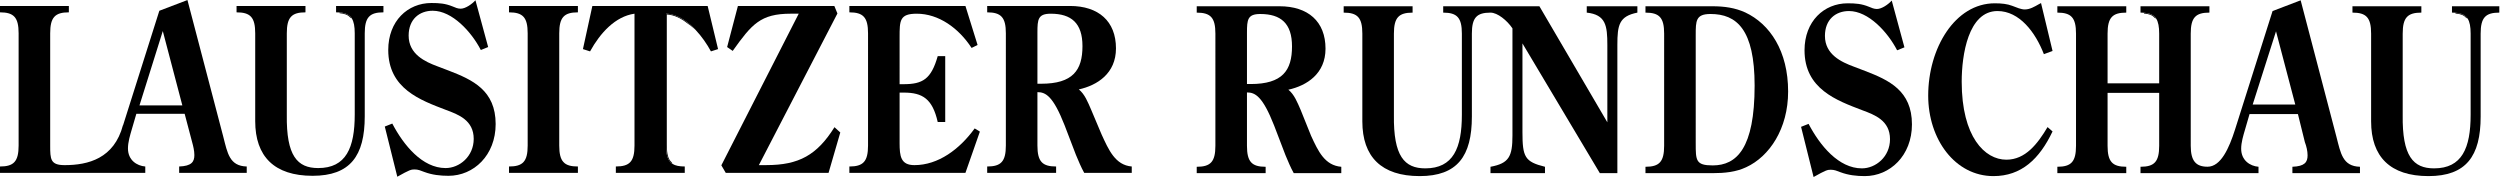
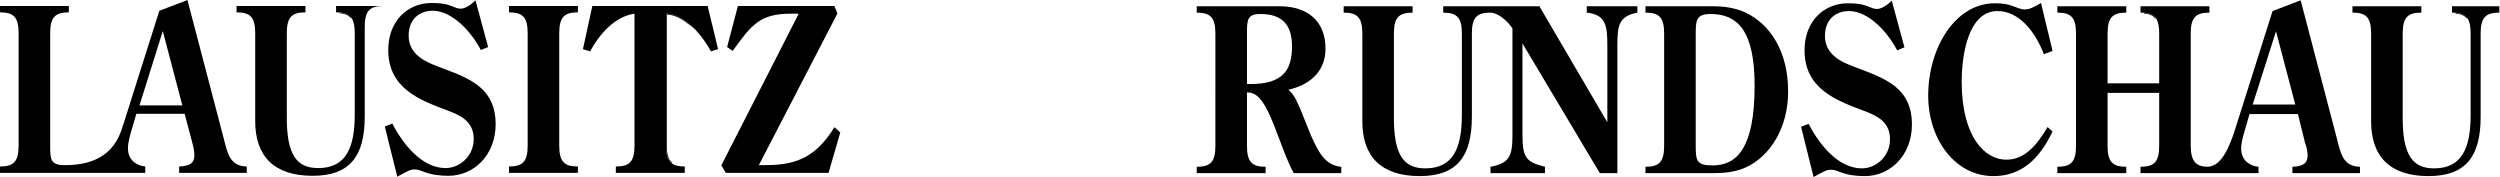
<svg xmlns="http://www.w3.org/2000/svg" version="1.1" id="svg1404" xml:space="preserve" width="391.519" height="27.724" viewBox="0 0 391.519 27.724">
  <defs id="defs1408">
    <clipPath clipPathUnits="userSpaceOnUse" id="clipPath1418">
      <path d="M 0,20.793 H 324.017 V 0 H 0 Z" id="path1416" />
    </clipPath>
  </defs>
  <g id="g1410" transform="matrix(1.333,0,0,-1.333,-40.504,27.724)">
    <g id="g1777" transform="translate(0.882,1.764)">
      <g id="g1424" transform="translate(45.891,6.652)">
        <path d="M 0,0 2.739,8.734 5.035,0 H 0 M 9.841,-3.667 5.634,12.377 2.332,11.118 -1.928,-2.335 -1.942,-2.328 c -1.034,-3.903 -4.071,-4.69 -6.853,-4.69 -1.674,0 -1.696,0.697 -1.696,2.304 V 8.469 c 0,1.875 0.565,2.464 2.193,2.464 v 0.748 h -8.097 v -0.748 c 1.629,0 2.195,-0.589 2.195,-2.464 V -4.714 c 0,-1.875 -0.566,-2.465 -2.195,-2.465 v -0.748 h 11.06 2.556 3.46 v 0.748 c -0.995,0.08 -2.035,0.752 -2.035,2.118 0,0.75 0.249,1.554 0.452,2.25 l 0.533,1.824 h 5.676 l 0.87,-3.297 c 0.135,-0.482 0.271,-1.044 0.271,-1.553 0,-0.804 -0.339,-1.288 -1.787,-1.342 V -7.927 H 12.6 v 0.748 c -2.036,0.054 -2.262,1.583 -2.759,3.512" style="fill:#000000;fill-opacity:1;fill-rule:nonzero;stroke:none" id="path1426" />
      </g>
      <g id="g1428" transform="translate(74.71,4.168)">
-         <path d="m 0,0 0.881,0.349 c 1.335,-2.546 3.527,-5.228 6.266,-5.228 1.628,0 3.3,1.366 3.3,3.429 0,2.195 -1.809,2.866 -3.257,3.401 -3.006,1.151 -6.784,2.491 -6.784,7.046 0,3.4 2.284,5.516 5.067,5.516 0.926,0 1.629,-0.052 2.488,-0.401 0.317,-0.134 0.61,-0.267 0.95,-0.267 0.564,0 1.332,0.535 1.74,0.99 L 12.145,9.34 11.284,8.991 c -1.107,2.144 -3.369,4.613 -5.653,4.613 -1.56,0 -2.828,-0.994 -2.828,-2.92 0,-2.196 1.945,-3.077 3.391,-3.612 L 7.53,6.563 c 2.782,-1.073 5.495,-2.307 5.495,-6.272 0,-3.671 -2.578,-6.079 -5.542,-6.079 -0.968,0 -1.921,0.106 -2.847,0.454 -0.429,0.161 -0.702,0.294 -1.155,0.294 -0.385,0 -0.586,-0.055 -2.01,-0.857 L 0,0 m -15.223,0.639 v 10.314 c 0,1.876 -0.563,2.463 -2.192,2.463 v 0.748 h 8.097 v -0.748 c -1.629,0 -2.193,-0.587 -2.193,-2.463 V 1.39 c -0.069,-4.851 1.243,-6.269 3.686,-6.269 3.279,0 4.295,2.385 4.295,6.295 v 9.537 c 0,0.804 -0.104,1.371 -0.35,1.757 10e-4,-0.001 10e-4,-0.001 0.002,-0.001 -0.274,0.429 -0.72,0.634 -1.397,0.689 -0.011,10e-4 -0.021,0.002 -0.032,0.003 -0.003,0 -0.005,0 -0.006,10e-4 -0.128,0.01 -0.265,0.014 -0.41,0.014 v 0.748 h 5.565 v -0.748 c -1.628,0 -2.196,-0.587 -2.196,-2.463 V 1.2 c 0,-4.661 -1.716,-6.988 -6.127,-6.988 -4.5,0 -6.742,2.275 -6.742,6.427" style="fill:#000000;fill-opacity:1;fill-rule:nonzero;stroke:none" id="path1430" />
+         <path d="m 0,0 0.881,0.349 c 1.335,-2.546 3.527,-5.228 6.266,-5.228 1.628,0 3.3,1.366 3.3,3.429 0,2.195 -1.809,2.866 -3.257,3.401 -3.006,1.151 -6.784,2.491 -6.784,7.046 0,3.4 2.284,5.516 5.067,5.516 0.926,0 1.629,-0.052 2.488,-0.401 0.317,-0.134 0.61,-0.267 0.95,-0.267 0.564,0 1.332,0.535 1.74,0.99 L 12.145,9.34 11.284,8.991 c -1.107,2.144 -3.369,4.613 -5.653,4.613 -1.56,0 -2.828,-0.994 -2.828,-2.92 0,-2.196 1.945,-3.077 3.391,-3.612 L 7.53,6.563 c 2.782,-1.073 5.495,-2.307 5.495,-6.272 0,-3.671 -2.578,-6.079 -5.542,-6.079 -0.968,0 -1.921,0.106 -2.847,0.454 -0.429,0.161 -0.702,0.294 -1.155,0.294 -0.385,0 -0.586,-0.055 -2.01,-0.857 L 0,0 m -15.223,0.639 v 10.314 c 0,1.876 -0.563,2.463 -2.192,2.463 v 0.748 h 8.097 v -0.748 c -1.629,0 -2.193,-0.587 -2.193,-2.463 V 1.39 c -0.069,-4.851 1.243,-6.269 3.686,-6.269 3.279,0 4.295,2.385 4.295,6.295 v 9.537 c 0,0.804 -0.104,1.371 -0.35,1.757 10e-4,-0.001 10e-4,-0.001 0.002,-0.001 -0.274,0.429 -0.72,0.634 -1.397,0.689 -0.011,10e-4 -0.021,0.002 -0.032,0.003 -0.003,0 -0.005,0 -0.006,10e-4 -0.128,0.01 -0.265,0.014 -0.41,0.014 v 0.748 h 5.565 c -1.628,0 -2.196,-0.587 -2.196,-2.463 V 1.2 c 0,-4.661 -1.716,-6.988 -6.127,-6.988 -4.5,0 -6.742,2.275 -6.742,6.427" style="fill:#000000;fill-opacity:1;fill-rule:nonzero;stroke:none" id="path1430" />
      </g>
      <g id="g1432" transform="translate(91.497,15.12)">
        <path d="M 0,0 C 0,1.875 -0.565,2.464 -2.194,2.464 V 3.212 H 5.902 V 2.464 C 4.274,2.464 3.709,1.875 3.709,0 v -13.183 c 0,-1.875 0.565,-2.464 2.193,-2.464 v -0.749 h -8.096 v 0.749 c 1.629,0 2.194,0.589 2.194,2.464 V 0" style="fill:#000000;fill-opacity:1;fill-rule:nonzero;stroke:none" id="path1434" />
      </g>
      <g id="g1436" transform="translate(114.769,-1.275)">
        <path d="M 0,0 -0.518,0.887 8.573,18.701 H 7.645 c -3.574,0 -4.589,-1.239 -6.828,-4.373 l -0.656,0.455 1.266,4.824 h 11.33 L 13.119,18.725 3.89,0.912 h 0.883 c 3.821,0 5.95,1.183 8.001,4.454 L 13.456,4.744 12.078,0 H 0 m -12.913,0 v 0.751 c 1.629,0 2.192,0.587 2.192,2.463 v 15.487 c -2.26,-0.322 -4.024,-2.258 -5.221,-4.428 l -0.837,0.268 1.107,5.066 h 13.546 l 1.223,-5.066 -0.838,-0.268 c -0.458,0.85 -1.083,1.762 -1.816,2.538 0.005,-0.005 0.01,-0.009 0.015,-0.014 -0.839,0.892 -1.824,1.604 -2.862,1.83 -0.001,0 -0.001,0 -0.002,0.001 l -0.044,0.009 c -0.004,0.001 -0.007,0.001 -0.011,0.002 -0.014,0.003 -0.027,0.006 -0.041,0.007 l -0.012,0.003 c -0.013,0.002 -0.026,0.005 -0.04,0.007 -0.004,0.001 -0.008,0.001 -0.012,0.002 -0.041,0.007 -0.081,0.013 -0.122,0.019 -0.008,0.001 -0.015,0.002 -0.022,0.002 -0.009,0.002 -0.019,0.003 -0.027,0.004 l -0.03,0.003 c -0.007,0.001 -0.016,0.001 -0.024,0.001 -0.011,10e-4 -0.021,0.002 -0.031,0.003 -0.008,10e-4 -0.016,0.002 -0.024,0.002 -0.011,0.001 -0.022,0.002 -0.033,0.003 -0.008,0 -0.015,0.001 -0.022,0.001 -0.012,10e-4 -0.023,0.002 -0.035,0.002 -0.006,0.001 -0.014,0.001 -0.021,0.001 -0.019,10e-4 -0.036,0.002 -0.055,0.002 V 3.214 c 0,-0.033 0,-0.067 10e-4,-0.099 V 3.089 C -7.011,3.064 -7.01,3.04 -7.01,3.016 -7.009,3.008 -7.009,2.999 -7.009,2.99 -7.008,2.966 -7.007,2.94 -7.006,2.916 V 2.896 C -6.972,2.038 -6.79,1.488 -6.401,1.16 -6.398,1.158 -6.396,1.155 -6.393,1.153 -6.385,1.146 -6.377,1.14 -6.368,1.134 c 0.037,-0.03 0.075,-0.058 0.116,-0.083 0,0 -0.001,0.001 -0.001,0.002 0.34,-0.215 0.81,-0.302 1.437,-0.302 V 0 h -8.097" style="fill:#000000;fill-opacity:1;fill-rule:nonzero;stroke:none" id="path1438" />
      </g>
      <g id="g1440" transform="translate(157.697,6.145)">
-         <path d="m 0,0 c -0.385,0.884 -0.746,1.821 -1.448,2.384 2.172,0.482 4.365,1.875 4.365,4.821 0,3.202 -2.059,4.983 -5.405,4.983 h -9.725 v -0.749 c 1.628,0 2.193,-0.588 2.193,-2.463 V -4.207 c 0,-1.875 -0.565,-2.465 -2.193,-2.465 V -7.42 h 8.097 v 0.748 c -1.629,0 -2.195,0.59 -2.195,2.465 v 6.271 c 0.951,0 1.832,-0.43 3.189,-3.885 l 1.335,-3.485 c 0.316,-0.75 0.588,-1.418 0.973,-2.114 h 5.585 v 0.748 c -1.945,0.161 -2.713,1.957 -3.55,3.778 L 0,0 m -6.311,3.052 v 6.03 c 0,1.527 0.069,2.197 1.561,2.197 2.42,0 3.731,-1.1 3.731,-3.805 0,-2.84 -1.13,-4.422 -4.862,-4.422 z m -22.095,-9.724 c 1.628,0 2.194,0.59 2.194,2.465 V 8.976 c 0,1.875 -0.566,2.463 -2.194,2.463 v 0.749 h 13.637 l 1.426,-4.583 -0.702,-0.348 c -1.515,2.33 -3.867,4.022 -6.445,4.022 -2.014,0 -2.014,-0.803 -2.014,-2.786 V 2.998 h 0.453 c 2.262,0 3.257,0.591 4.026,3.297 h 0.881 v -7.741 h -0.881 c -0.611,2.705 -1.764,3.457 -3.981,3.457 h -0.498 v -5.923 c 0,-1.554 0.137,-2.599 1.742,-2.599 2.805,0 5.316,1.875 7.079,4.313 l 0.611,-0.375 -1.697,-4.847 h -13.637 v 0.748" style="fill:#000000;fill-opacity:1;fill-rule:nonzero;stroke:none" id="path1442" />
-       </g>
+         </g>
      <g id="g1444" transform="translate(182.315,6.111)">
        <path d="m 0,0 c -0.386,0.884 -0.747,1.821 -1.448,2.384 2.171,0.481 4.365,1.875 4.365,4.821 0,3.202 -2.059,4.983 -5.405,4.983 h -9.726 v -0.749 c 1.628,0 2.193,-0.589 2.193,-2.464 V -4.207 c 0,-1.875 -0.565,-2.465 -2.193,-2.465 v -0.749 h 8.097 v 0.749 c -1.628,0 -2.194,0.59 -2.194,2.465 v 6.271 c 0.951,0 1.832,-0.43 3.189,-3.885 l 1.335,-3.485 c 0.315,-0.75 0.588,-1.418 0.973,-2.115 h 5.585 v 0.749 C 2.826,-6.511 2.058,-4.851 1.22,-3.029 L 0,0 m -6.311,3.051 v 6.031 c 0,1.527 0.068,2.196 1.561,2.196 2.42,0 3.731,-1.099 3.731,-3.805 0,-2.839 -1.129,-4.422 -4.862,-4.422 z" style="fill:#000000;fill-opacity:1;fill-rule:nonzero;stroke:none" id="path1446" />
      </g>
      <g id="g1448" transform="translate(215.923,18.299)">
        <path d="m 0,0 v -0.748 c 2.239,-0.241 2.42,-1.527 2.42,-3.804 v -9.083 L -5.563,0 h -5.74 -0.006 -5.556 v -0.748 c 1.628,0 2.193,-0.59 2.193,-2.465 v -9.537 c 0,-3.911 -1.018,-6.295 -4.297,-6.295 -2.443,0 -3.755,1.419 -3.687,6.268 v 9.564 c 0,1.875 0.566,2.465 2.195,2.465 V 0 h -8.097 v -0.748 c 1.627,0 2.193,-0.59 2.193,-2.465 v -10.314 c 0,-4.153 2.24,-6.427 6.74,-6.427 4.41,0 6.129,2.328 6.129,6.989 v 9.752 c 0,1.873 0.567,2.465 2.188,2.465 0.819,0 1.946,-0.911 2.579,-1.849 v -12.592 c 0,-2.464 -0.408,-3.268 -2.58,-3.67 v -0.749 h 6.402 v 0.749 c -2.375,0.589 -2.647,1.152 -2.647,4.071 v 10.422 l 9.092,-15.242 h 2.059 v 15.056 c 0,2.358 0.203,3.375 2.351,3.804 L 5.948,0 H 0" style="fill:#000000;fill-opacity:1;fill-rule:nonzero;stroke:none" id="path1450" />
      </g>
      <g id="g1452" transform="translate(222.822,-1.309)">
        <path d="m 0,0 h 7.869 c 1.448,0 2.761,0.135 3.959,0.697 2.737,1.259 4.931,4.527 4.931,8.893 0,4.741 -2.126,7.929 -5.044,9.295 -1.177,0.536 -2.443,0.723 -3.846,0.723 L 0,19.608 V 18.86 c 1.627,0 2.193,-0.589 2.193,-2.464 V 3.214 C 2.193,1.339 1.627,0.749 0,0.749 V 0 m 5.903,16.208 c 0,1.688 0,2.491 1.741,2.491 3.076,0 5.179,-1.823 5.179,-8.413 0,-7.365 -2.103,-9.376 -4.93,-9.376 -1.99,0 -1.99,0.589 -1.99,2.598 z" style="fill:#000000;fill-opacity:1;fill-rule:nonzero;stroke:none" id="path1454" />
      </g>
      <g id="g1456" transform="translate(253.246,13.474)">
        <path d="m 0,0 -0.858,-0.349 c -1.109,2.143 -3.371,4.612 -5.656,4.612 -1.559,0 -2.826,-0.992 -2.826,-2.92 0,-2.197 1.945,-3.076 3.393,-3.612 l 1.335,-0.509 c 2.781,-1.072 5.495,-2.308 5.495,-6.273 0,-3.669 -2.578,-6.078 -5.54,-6.078 -0.974,0 -1.923,0.106 -2.85,0.453 -0.43,0.161 -0.702,0.295 -1.154,0.295 -0.385,0 -0.588,-0.054 -2.012,-0.857 l -1.471,5.897 0.882,0.349 c 1.335,-2.545 3.529,-5.228 6.265,-5.228 1.628,0 3.302,1.366 3.302,3.429 0,2.196 -1.809,2.866 -3.257,3.401 -3.008,1.153 -6.785,2.492 -6.785,7.045 0,3.403 2.284,5.516 5.066,5.516 0.928,0 1.628,-0.051 2.487,-0.4 0.318,-0.133 0.612,-0.267 0.952,-0.267 0.564,0 1.333,0.535 1.741,0.991 L 0,0" style="fill:#000000;fill-opacity:1;fill-rule:nonzero;stroke:none" id="path1458" />
      </g>
      <g id="g1460" transform="translate(256.038,7.799)">
        <path d="m 0,0 c 0,5.573 3.145,10.847 7.825,10.847 0.815,0 1.471,-0.077 2.037,-0.293 0.564,-0.213 1.039,-0.429 1.491,-0.429 0.589,0 1.13,0.322 1.651,0.618 l 0.251,0.133 1.354,-5.628 -1.018,-0.377 C 12.599,7.443 10.72,9.938 8.142,9.938 4.704,9.938 3.936,4.771 3.936,1.635 c 0,-6.483 2.712,-9.161 5.245,-9.161 2.241,0 3.665,1.85 4.841,3.83 l 0.587,-0.51 C 13.073,-7.445 10.947,-9.454 7.667,-9.454 3.167,-9.454 0,-5.141 0,0" style="fill:#000000;fill-opacity:1;fill-rule:nonzero;stroke:none" id="path1462" />
      </g>
      <g id="g1464" transform="translate(299.163,6.755)">
        <path d="M 0,0 -2.262,8.6 -5.001,0 H -4.466 0 m -0.337,-8.062 v 0.749 c 1.447,0.054 1.784,0.538 1.784,1.34 0,0.509 -0.135,1.071 -0.319,1.554 l -0.815,3.297 h -5.685 l -0.529,-1.824 c -0.204,-0.697 -0.454,-1.499 -0.454,-2.25 0,-1.366 1.041,-2.037 2.036,-2.117 v -0.749 h -13.862 v 0.749 c 1.625,0 2.193,0.589 2.193,2.462 v 6.217 h -6.063 v -6.217 c 0,-1.873 0.568,-2.462 2.196,-2.462 v -0.749 h -8.096 v 0.749 c 1.628,0 2.192,0.589 2.192,2.462 V 8.332 c 0,1.876 -0.564,2.466 -2.192,2.466 v 0.748 h 8.096 v -0.748 c -1.628,0 -2.196,-0.59 -2.196,-2.466 V 2.488 h 6.063 v 5.844 c 0,0.803 -0.105,1.37 -0.351,1.757 10e-4,-0.001 0.002,-0.001 0.002,-0.002 -0.075,0.119 -0.164,0.22 -0.267,0.306 -0.004,0.003 -0.008,0.006 -0.011,0.009 -0.003,0.002 -0.006,0.004 -0.009,0.007 -0.347,0.278 -0.853,0.389 -1.557,0.389 v 0.748 h 8.096 v -0.748 c -1.628,0 -2.195,-0.59 -2.195,-2.466 V -4.851 c 0,-1.787 0.616,-2.457 1.976,-2.457 1.56,0 2.53,2.178 3.226,4.362 l 4.411,13.927 3.3,1.261 4.206,-16.046 c 0.498,-1.927 0.725,-3.455 2.762,-3.509 v -0.749 h -7.938" style="fill:#000000;fill-opacity:1;fill-rule:nonzero;stroke:none" id="path1466" />
      </g>
      <g id="g1468" transform="translate(308.074,4.773)">
        <path d="m 0,0 v 10.314 c 0,1.876 -0.564,2.466 -2.192,2.466 v 0.748 H 5.903 V 12.78 c -1.628,0 -2.192,-0.59 -2.192,-2.466 V 0.751 c -0.068,-4.848 1.243,-6.27 3.685,-6.27 3.281,0 4.296,2.386 4.296,6.296 v 9.537 c 0,0.803 -0.103,1.37 -0.348,1.756 0,0 0,-10e-4 0.001,-10e-4 -0.004,0.006 -0.009,0.012 -0.012,0.019 -0.004,0.005 -0.007,0.01 -0.011,0.015 -0.004,0.005 -0.008,0.012 -0.012,0.018 -0.006,0.009 -0.012,0.018 -0.018,0.025 -0.002,0.002 -0.004,0.004 -0.005,0.007 -0.338,0.454 -0.906,0.627 -1.787,0.627 v 0.748 h 5.562 V 12.78 c -1.625,0 -2.193,-0.59 -2.193,-2.466 V 0.563 c 0,-4.66 -1.718,-6.991 -6.128,-6.991 C 2.241,-6.428 0,-4.151 0,0" style="fill:#000000;fill-opacity:1;fill-rule:nonzero;stroke:none" id="path1470" />
      </g>
      <g id="g1472" transform="translate(319.298,16.91)">
        <path d="M 0,0 C 0.004,-0.003 0.008,-0.005 0.013,-0.007 0.008,-0.005 0.004,-0.003 0,0 M 0.046,-0.024 C 0.048,-0.026 0.051,-0.027 0.054,-0.029 0.051,-0.027 0.049,-0.026 0.046,-0.024 M 0.09,-0.05 0.104,-0.059 0.09,-0.05" style="fill:#000000;fill-opacity:1;fill-rule:nonzero;stroke:none" id="path1474" />
      </g>
      <g id="g1476" transform="translate(319.403,16.852)">
        <path d="m 0,0 -0.015,0.009 c -0.012,0.008 -0.024,0.014 -0.036,0.02 -0.003,0.002 -0.006,0.003 -0.008,0.005 -0.01,0.006 -0.022,0.012 -0.033,0.018 -0.005,0.002 -0.009,0.004 -0.012,0.007 L -0.172,0.091 C -0.439,0.402 -0.845,0.552 -1.423,0.595 V 0.687 C -0.771,0.636 -0.325,0.454 -0.042,0.074 -0.041,0.071 -0.039,0.069 -0.037,0.067 -0.031,0.06 -0.025,0.051 -0.02,0.042 -0.015,0.036 -0.011,0.029 -0.007,0.023 -0.003,0.019 0,0.014 0.004,0.009 0.007,0.003 0.011,-0.003 0.015,-0.009 L 0,0" style="fill:#000000;fill-opacity:1;fill-rule:nonzero;stroke:none" id="path1478" />
      </g>
      <g id="g1480" transform="translate(282.755,16.884)">
        <path d="M 0,0 0.001,-0.001 0,0 M 36.605,0.042 C 36.606,0.039 36.608,0.037 36.61,0.035 36.608,0.037 36.606,0.039 36.605,0.042 M 36.628,0.01 c 0.005,-0.006 0.009,-0.013 0.013,-0.019 -0.004,0.006 -0.008,0.013 -0.013,0.019 m 0.034,-0.051 c -0.004,0.006 -0.008,0.012 -0.011,0.018 0.003,-0.007 0.008,-0.013 0.012,-0.019 -10e-4,0 -10e-4,0.001 -10e-4,0.001" style="fill:#000000;fill-opacity:1;fill-rule:nonzero;stroke:none" id="path1482" />
      </g>
      <g id="g1484" transform="translate(282.756,16.883)">
        <path d="M 0,0 -0.001,0.001 C -0.038,0.021 -0.076,0.041 -0.116,0.06 -0.384,0.371 -0.79,0.521 -1.368,0.563 V 0.655 C -0.87,0.616 -0.493,0.502 -0.217,0.281 -0.214,0.278 -0.211,0.276 -0.208,0.274 -0.205,0.271 -0.201,0.268 -0.197,0.265 -0.095,0.179 -0.007,0.078 0.068,-0.039 0.046,-0.025 0.023,-0.013 0,0" style="fill:#000000;fill-opacity:1;fill-rule:nonzero;stroke:none" id="path1486" />
      </g>
      <g id="g1488" transform="translate(110.269,16.284)">
        <path d="M 0,0 C -0.001,0 -0.002,0.001 -0.003,0.002 0.265,-0.174 0.524,-0.375 0.774,-0.596 0.524,-0.377 0.265,-0.176 0,0 m -1.838,-16.356 v 0 m 0.019,-0.038 c 0.02,-0.038 0.042,-0.075 0.065,-0.112 -0.023,0.036 -0.045,0.073 -0.065,0.112 M 172.27,0.88 c 0.003,-0.003 0.006,-0.005 0.009,-0.007 -0.003,0.002 -0.006,0.004 -0.009,0.007 m 0.286,-0.32 c -0.076,0.117 -0.163,0.217 -0.266,0.303 0.104,-0.086 0.192,-0.186 0.268,-0.305 0,0.001 -0.001,0.001 -0.002,0.002" style="fill:#000000;fill-opacity:1;fill-rule:nonzero;stroke:none" id="path1490" />
      </g>
      <g id="g1492" transform="translate(108.401,-0.141)">
        <path d="m 0,0 c -0.008,0.006 -0.017,0.013 -0.024,0.02 -0.003,0.001 -0.006,0.004 -0.009,0.006 -0.388,0.33 -0.571,0.879 -0.605,1.736 v 0.02 c -0.001,0.025 -0.002,0.05 -0.003,0.074 0,0.009 0,0.018 -0.001,0.026 0,0.024 -0.001,0.049 -0.001,0.073 V 1.981 C -0.644,2.014 -0.644,2.047 -0.644,2.08 v 15.487 c 0.019,0 0.037,-0.001 0.055,-0.002 0.008,0 0.015,0 0.022,-0.001 0.011,0 0.022,-0.001 0.034,-0.002 0.008,0 0.014,0 0.022,0 0.011,-0.001 0.022,-0.002 0.033,-0.003 0.008,0 0.016,-0.001 0.024,-0.002 0.011,0 0.02,-0.002 0.031,-0.003 0.008,0 0.017,-10e-4 0.025,-0.002 0.009,-0.001 0.018,-0.002 0.029,-0.003 0.009,-0.001 0.018,-0.002 0.027,-0.004 0.007,0 0.014,-0.001 0.022,-0.002 0.041,-0.006 0.081,-0.012 0.122,-0.019 0.004,-0.001 0.009,-0.001 0.012,-0.002 0.014,-10e-4 0.027,-0.004 0.04,-0.006 l 0.012,-0.003 c 0.014,-0.002 0.028,-0.005 0.041,-0.008 0.004,-10e-4 0.007,-10e-4 0.011,-0.002 l 0.044,-0.009 c 0.001,-0.001 0.001,-0.001 0.002,-0.001 1.032,-0.224 2.011,-0.931 2.848,-1.816 -0.056,0.052 -0.113,0.102 -0.169,0.153 -0.25,0.221 -0.51,0.422 -0.778,0.598 -0.75,0.594 -1.571,0.996 -2.417,1.045 V 2.08 c 0,-1.004 0.161,-1.623 0.565,-1.974 C 0.019,0.094 0.024,0.082 0.03,0.069 0.036,0.057 0.043,0.044 0.049,0.032 c 0.02,-0.039 0.042,-0.076 0.065,-0.112 0,0 0,-0.001 0.001,-0.001 C 0.074,-0.056 0.036,-0.029 0,0" style="fill:#000000;fill-opacity:1;fill-rule:nonzero;stroke:none" id="path1494" />
      </g>
      <g id="g1496" transform="translate(70.645,16.975)">
        <path d="M 0,0 C -0.001,0.001 -0.001,0.002 -0.002,0.003 0.046,-0.019 0.093,-0.042 0.138,-0.067 0.094,-0.043 0.048,-0.021 0,0 m 0.148,-0.074 c 0.013,-0.008 0.026,-0.015 0.038,-0.023 -0.012,0.008 -0.025,0.015 -0.038,0.023 m 37.019,0.523 c 0.007,0 0.015,0 0.021,-0.001 -0.006,0.001 -0.013,0.001 -0.021,0.001 m 0.056,-0.003 c 0.007,0 0.014,-0.001 0.022,-0.001 -0.008,0 -0.015,0.001 -0.022,0.001 m 0.055,-0.004 c 0.008,0 0.016,-0.001 0.024,-0.002 -0.008,0.001 -0.016,0.002 -0.024,0.002 m 0.055,-0.005 c 0.008,0 0.017,0 0.024,-0.001 -0.007,0.001 -0.016,0.001 -0.024,0.001 M 37.387,0.433 C 37.396,0.432 37.405,0.431 37.414,0.429 37.405,0.431 37.396,0.432 37.387,0.433 M 37.436,0.427 C 37.477,0.421 37.517,0.415 37.558,0.408 37.517,0.415 37.477,0.421 37.436,0.427 M 37.57,0.406 c 0.014,-0.002 0.027,-0.005 0.04,-0.007 -0.013,0.002 -0.026,0.005 -0.04,0.007 m 0.052,-0.01 c 0.014,-0.001 0.027,-0.004 0.041,-0.007 -0.014,0.003 -0.027,0.006 -0.041,0.007 m 0.052,-0.009 0.044,-0.009 -0.044,0.009 m 2.893,-1.826 c -0.837,0.885 -1.815,1.591 -2.847,1.816 1.038,-0.226 2.023,-0.938 2.862,-1.83 -0.005,0.005 -0.01,0.009 -0.015,0.014 m -3.455,-13.597 v 0 m 10e-4,-0.099 v -0.026 0.026 m 10e-4,-0.099 c 0.001,-0.008 0.001,-0.017 0.001,-0.026 0,0.009 0,0.018 -0.001,0.026 m 0.004,-0.1 v -0.02 0.02 m 0.605,-1.756 c 0.003,-0.002 0.006,-0.005 0.008,-0.007 -0.002,0.002 -0.005,0.005 -0.008,0.007 m 0.033,-0.026 c 0.036,-0.03 0.074,-0.056 0.115,-0.081 0,-0.001 10e-4,-0.002 10e-4,-0.002 -0.041,0.025 -0.079,0.053 -0.116,0.083" style="fill:#000000;fill-opacity:1;fill-rule:nonzero;stroke:none" id="path1498" />
      </g>
      <g id="g1500" transform="translate(70.793,16.901)">
        <path d="M 0,0 C -0.004,0.002 -0.008,0.004 -0.011,0.007 -0.056,0.032 -0.103,0.056 -0.15,0.077 -0.418,0.386 -0.823,0.537 -1.396,0.58 V 0.67 C -1.395,0.669 -1.393,0.669 -1.39,0.669 -1.379,0.668 -1.369,0.667 -1.358,0.666 -0.683,0.609 -0.235,0.404 0.037,-0.022 0.025,-0.015 0.013,-0.008 0,0" style="fill:#000000;fill-opacity:1;fill-rule:nonzero;stroke:none" id="path1502" />
      </g>
      <g id="g1504" transform="translate(69.397,17.57)">
        <path d="M 0,0 V 0 C 0.002,-0.001 0.004,-0.001 0.007,-0.001 0.004,-0.001 0.002,-0.001 0,0 m 1.434,-0.692 c -0.273,0.426 -0.72,0.631 -1.396,0.688 0.678,-0.056 1.123,-0.261 1.398,-0.689 -10e-4,0 -10e-4,0 -0.002,0.001" style="fill:#000000;fill-opacity:1;fill-rule:nonzero;stroke:none" id="path1506" />
      </g>
    </g>
  </g>
</svg>